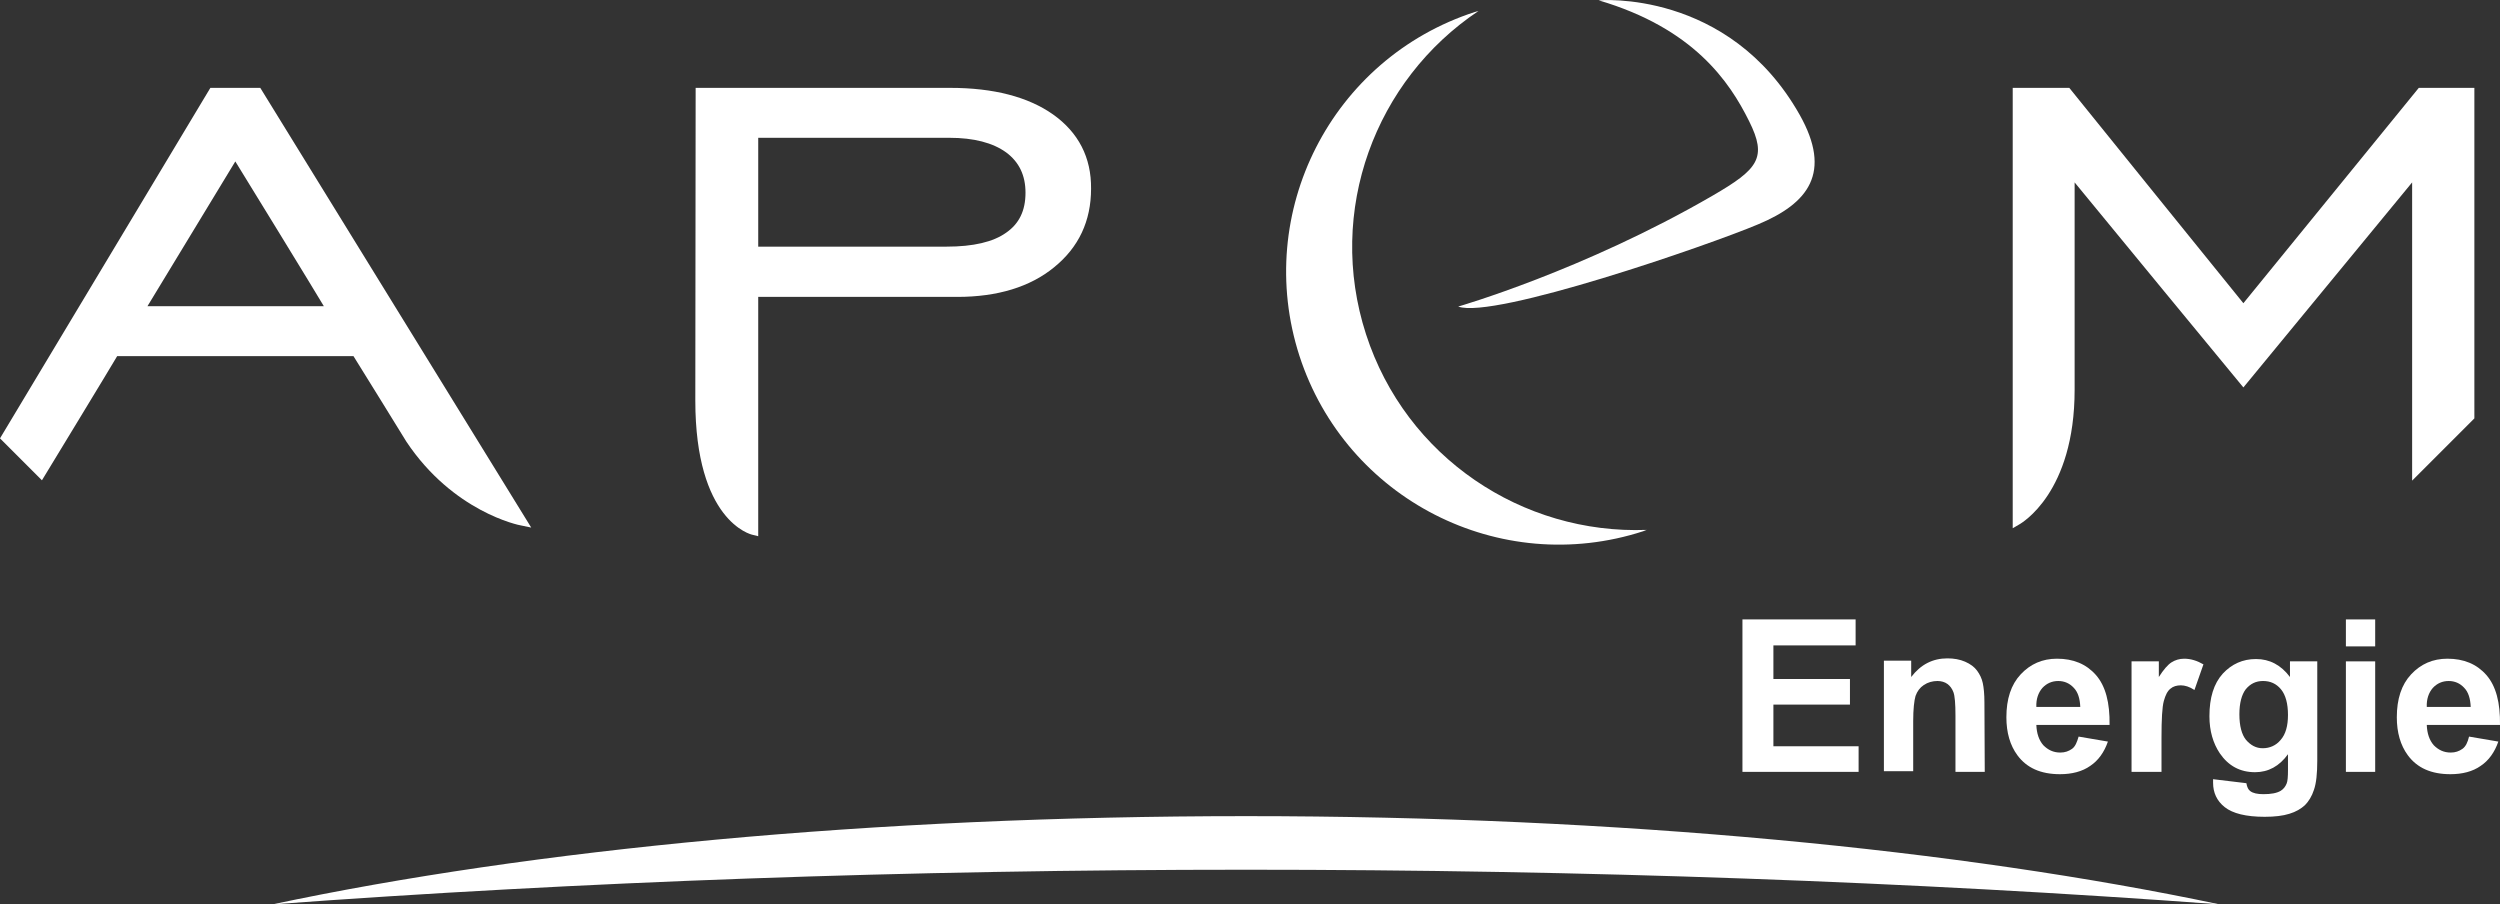
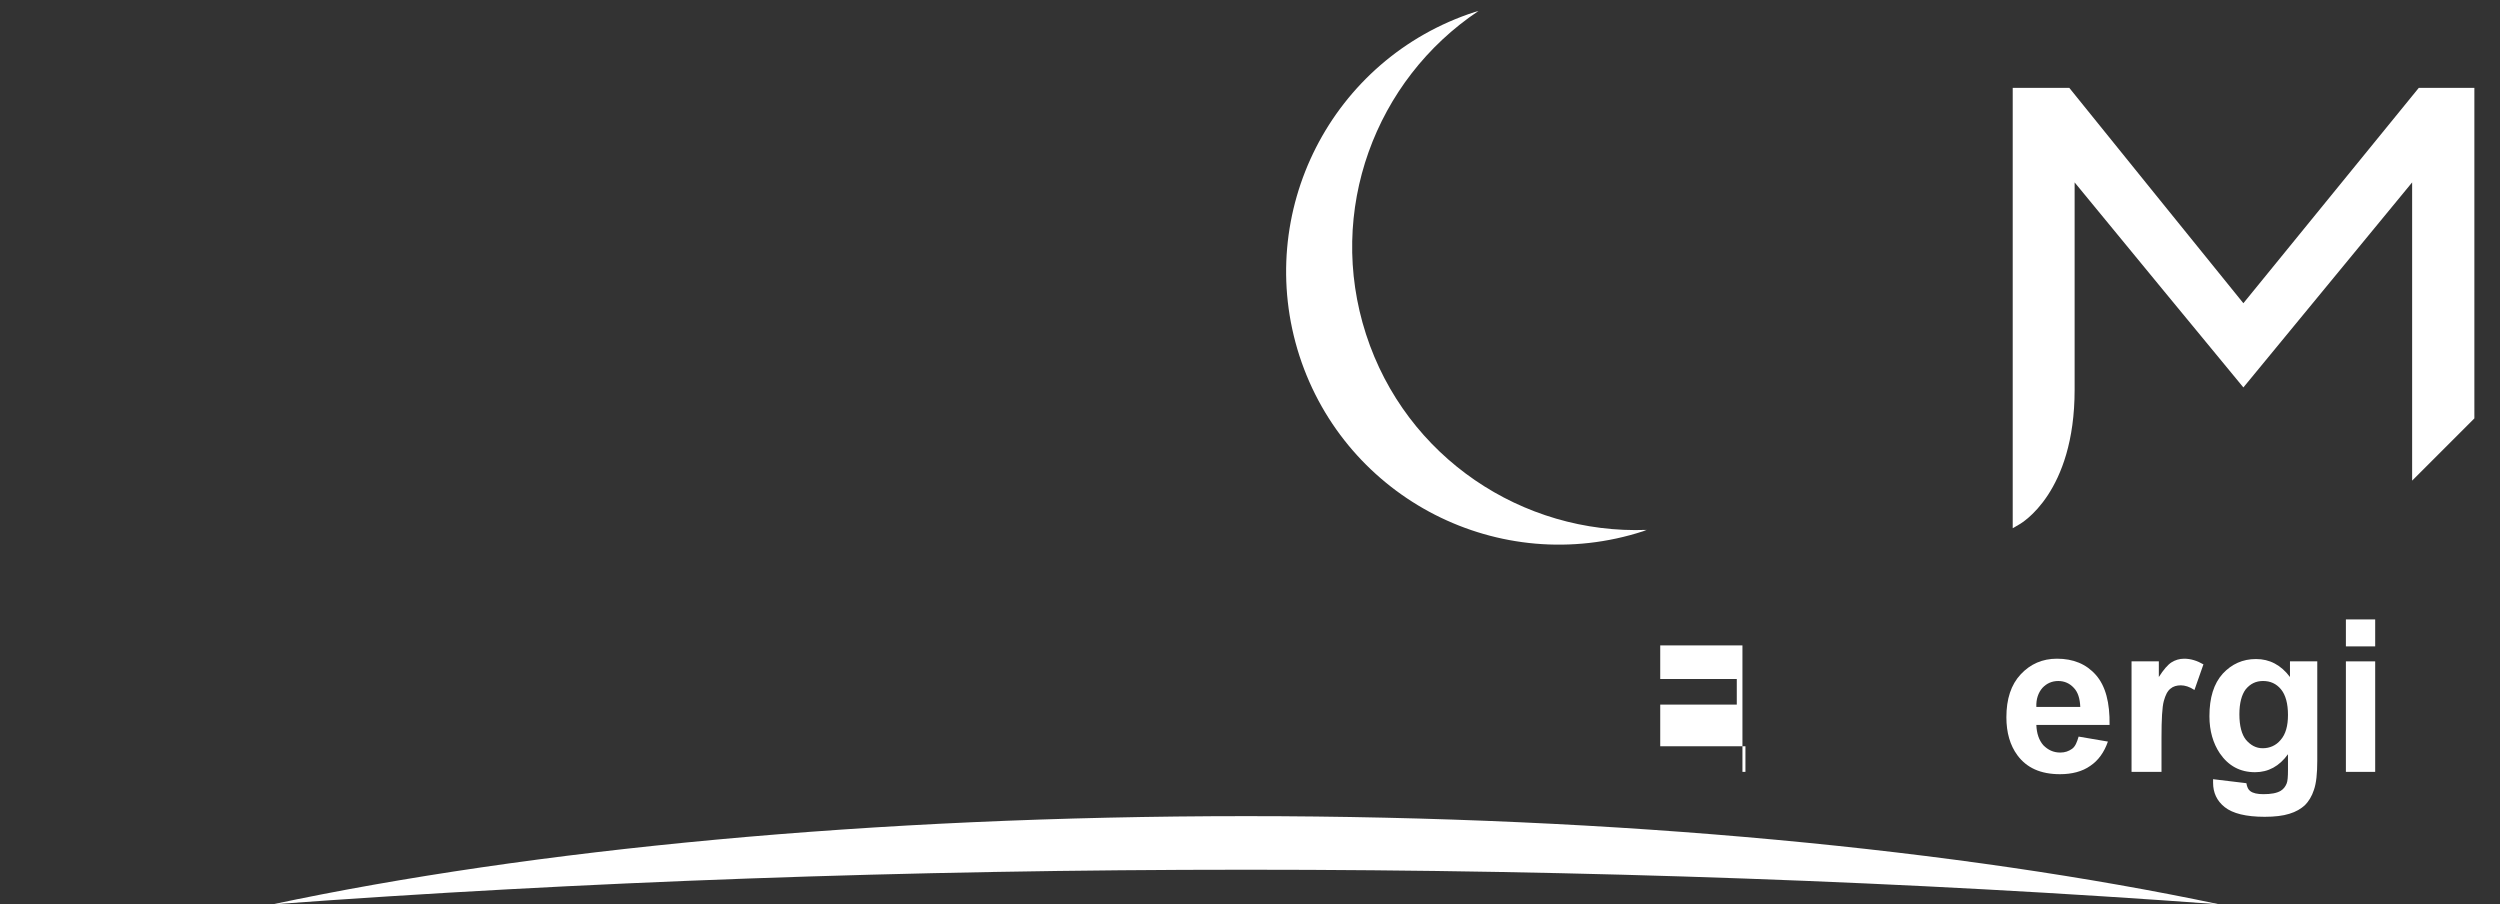
<svg xmlns="http://www.w3.org/2000/svg" version="1.1" id="Calque_1" x="0px" y="0px" width="751.1px" height="271.7px" viewBox="0 0 751.1 271.7" style="enable-background:new 0 0 751.1 271.7;" xml:space="preserve">
  <rect x="0" y="0" width="751.1" height="271.7" fill="#333333" stroke="none" />
  <style type="text/css">
	.st0{fill:#FFFFFF;}
</style>
  <g>
    <g>
      <g>
        <g>
-           <path class="st0" d="M78.2,26.4h-15L0,131.7l12.6,12.6c0,0,21.9-36,22.6-37.3h71c0.8,1.2,15.9,25.7,15.9,25.7      c14,21,33.7,25.1,34.6,25.2l2.9,0.6L78.2,26.4z M44.3,92c2.1-3.5,24.4-40.2,26.4-43.5c2,3.2,24.5,39.9,26.6,43.5H44.3z" />
-           <path class="st0" d="M316.4,34.4c-7.5-5.3-17.9-8-30.9-8H209l-0.1,93.9c0,36.2,16.6,40.3,17.3,40.4l1.6,0.4c0,0,0-69.4,0-71.9      c2.5,0,59.8,0,59.8,0c12.1,0,21.9-3,29.1-8.9c7.4-6,11.1-13.9,11.1-23.6C327.9,47.3,324,39.8,316.4,34.4z M284.4,74.1      c0,0-54,0-56.6,0V41.4c2.5,0,57.4,0,57.4,0c7.4,0,13.1,1.5,17.1,4.4c3.9,2.9,5.8,6.9,5.8,12.1c0,5.4-1.9,9.3-5.8,12      C298.4,72.7,292.4,74.1,284.4,74.1z" />
          <path class="st0" d="M726.7,26.4c0,0-50.7,62.2-52.7,64.7c-2-2.4-52.3-64.7-52.3-64.7h-17v132.3l1.9-1.1      c0.7-0.4,16.7-9.5,16.7-40.5c0,0,0-55.7,0-62.3c4.2,5.2,50.7,61.6,50.7,61.6s46.5-56.5,50.7-61.6c0,6.8,0,89.6,0,89.6l18.7-18.7      V26.4H726.7z" />
        </g>
-         <path class="st0" d="M438.1,92.1c0,0,37.6-10.8,76.4-33.3c13.8-8,16.5-11.4,11-22.4c-5.9-11.9-16.7-27.9-45.2-36.3     c0,0,39-3.5,60.4,34.4c9.8,17.4,2.6,26.6-12.5,32.9C513.3,73.7,448.7,96,438.1,92.1z" />
        <path class="st0" d="M410.4,100.4c-12-37.1,2.8-76.4,33.8-97.1c-0.3,0.1-0.7,0.2-1.1,0.3c-43.1,14-66.6,60.2-52.7,103.3     c14,43.1,60.2,66.7,103.3,52.7c0.3-0.1,0.7-0.3,1-0.4C457.5,160.6,422.4,137.5,410.4,100.4z" />
      </g>
      <path class="st0" d="M374.4,261.3c101.8,0,200,3.6,292.4,10.4c-77.7-16.4-180.1-26.5-292.4-26.5c-112.4,0-214.8,10-292.5,26.5    C174.3,264.9,272.5,261.3,374.4,261.3z" />
      <g>
-         <path class="st0" d="M523.5,231.9v-45.8h34v7.8h-24.7V204h23v7.7h-23v12.5h25.6v7.7H523.5z" />
-         <path class="st0" d="M596.3,231.9h-8.8V215c0-3.6-0.2-5.9-0.6-7c-0.4-1.1-1-1.9-1.8-2.5s-1.9-0.9-3-0.9c-1.5,0-2.9,0.4-4.1,1.2     c-1.2,0.8-2,1.9-2.5,3.3c-0.4,1.4-0.7,3.9-0.7,7.6v15H566v-33.2h8.2v4.9c2.9-3.8,6.5-5.6,10.9-5.6c1.9,0,3.7,0.3,5.3,1     s2.8,1.6,3.6,2.7c0.8,1.1,1.4,2.3,1.7,3.7s0.5,3.3,0.5,5.9L596.3,231.9L596.3,231.9z" />
+         <path class="st0" d="M523.5,231.9v-45.8v7.8h-24.7V204h23v7.7h-23v12.5h25.6v7.7H523.5z" />
        <path class="st0" d="M624.5,221.3l8.8,1.5c-1.1,3.2-2.9,5.7-5.3,7.3c-2.4,1.7-5.5,2.5-9.1,2.5c-5.8,0-10-1.9-12.8-5.7     c-2.2-3-3.3-6.8-3.3-11.4c0-5.5,1.4-9.8,4.3-12.9c2.9-3.1,6.5-4.7,10.9-4.7c4.9,0,8.8,1.6,11.7,4.9c2.9,3.3,4.2,8.3,4.1,15h-22     c0.1,2.6,0.8,4.6,2.1,6.1c1.4,1.4,3,2.2,5.1,2.2c1.4,0,2.5-0.4,3.5-1.1S624,223,624.5,221.3z M625,212.4c-0.1-2.5-0.7-4.5-2-5.8     c-1.2-1.3-2.8-2-4.6-2c-1.9,0-3.5,0.7-4.8,2.1c-1.2,1.4-1.9,3.3-1.8,5.7H625z" />
        <path class="st0" d="M649.2,231.9h-8.8v-33.2h8.2v4.7c1.4-2.2,2.7-3.7,3.8-4.4s2.4-1.1,3.8-1.1c2,0,3.9,0.6,5.8,1.7l-2.7,7.7     c-1.5-1-2.9-1.4-4.1-1.4c-1.2,0-2.3,0.3-3.1,1c-0.9,0.7-1.5,1.9-2,3.7s-0.7,5.5-0.7,11.1v10.2H649.2z" />
        <path class="st0" d="M664.9,234.1l10,1.2c0.2,1.2,0.6,2,1.2,2.4c0.8,0.6,2.1,0.9,3.9,0.9c2.3,0,4-0.3,5.2-1     c0.8-0.5,1.4-1.2,1.8-2.2c0.3-0.7,0.4-2.1,0.4-4v-4.8c-2.6,3.6-5.9,5.4-9.9,5.4c-4.5,0-8-1.9-10.6-5.7c-2-3-3.1-6.7-3.1-11.1     c0-5.6,1.3-9.8,4-12.8c2.7-2.9,6-4.4,10-4.4c4.1,0,7.5,1.8,10.2,5.4v-4.7h8.2v29.8c0,3.9-0.3,6.8-1,8.8c-0.6,1.9-1.6,3.5-2.7,4.6     c-1.2,1.1-2.7,2-4.7,2.6c-1.9,0.6-4.4,0.9-7.4,0.9c-5.6,0-9.6-1-12-2.9s-3.5-4.4-3.5-7.3C664.9,234.8,664.9,234.5,664.9,234.1z      M672.8,214.6c0,3.5,0.7,6.1,2,7.7c1.4,1.6,3,2.5,5,2.5c2.1,0,4-0.8,5.4-2.5c1.5-1.7,2.2-4.2,2.2-7.5c0-3.4-0.7-6-2.1-7.7     c-1.4-1.7-3.2-2.5-5.4-2.5c-2.1,0-3.8,0.8-5.2,2.5C673.5,208.7,672.8,211.2,672.8,214.6z" />
        <path class="st0" d="M704.8,194.2v-8.1h8.8v8.1H704.8z M704.8,231.9v-33.2h8.8v33.2H704.8z" />
-         <path class="st0" d="M741.8,221.3l8.8,1.5c-1.1,3.2-2.9,5.7-5.3,7.3c-2.4,1.7-5.5,2.5-9.1,2.5c-5.8,0-10-1.9-12.8-5.7     c-2.2-3-3.3-6.8-3.3-11.4c0-5.5,1.4-9.8,4.3-12.9c2.9-3.1,6.5-4.7,10.9-4.7c4.9,0,8.8,1.6,11.7,4.9c2.9,3.3,4.2,8.3,4.1,15h-22     c0.1,2.6,0.8,4.6,2.1,6.1c1.4,1.4,3,2.2,5.1,2.2c1.4,0,2.5-0.4,3.5-1.1S741.4,223,741.8,221.3z M742.3,212.4     c-0.1-2.5-0.7-4.5-2-5.8c-1.2-1.3-2.8-2-4.6-2c-1.9,0-3.5,0.7-4.8,2.1c-1.2,1.4-1.9,3.3-1.8,5.7H742.3z" />
      </g>
    </g>
  </g>
</svg>